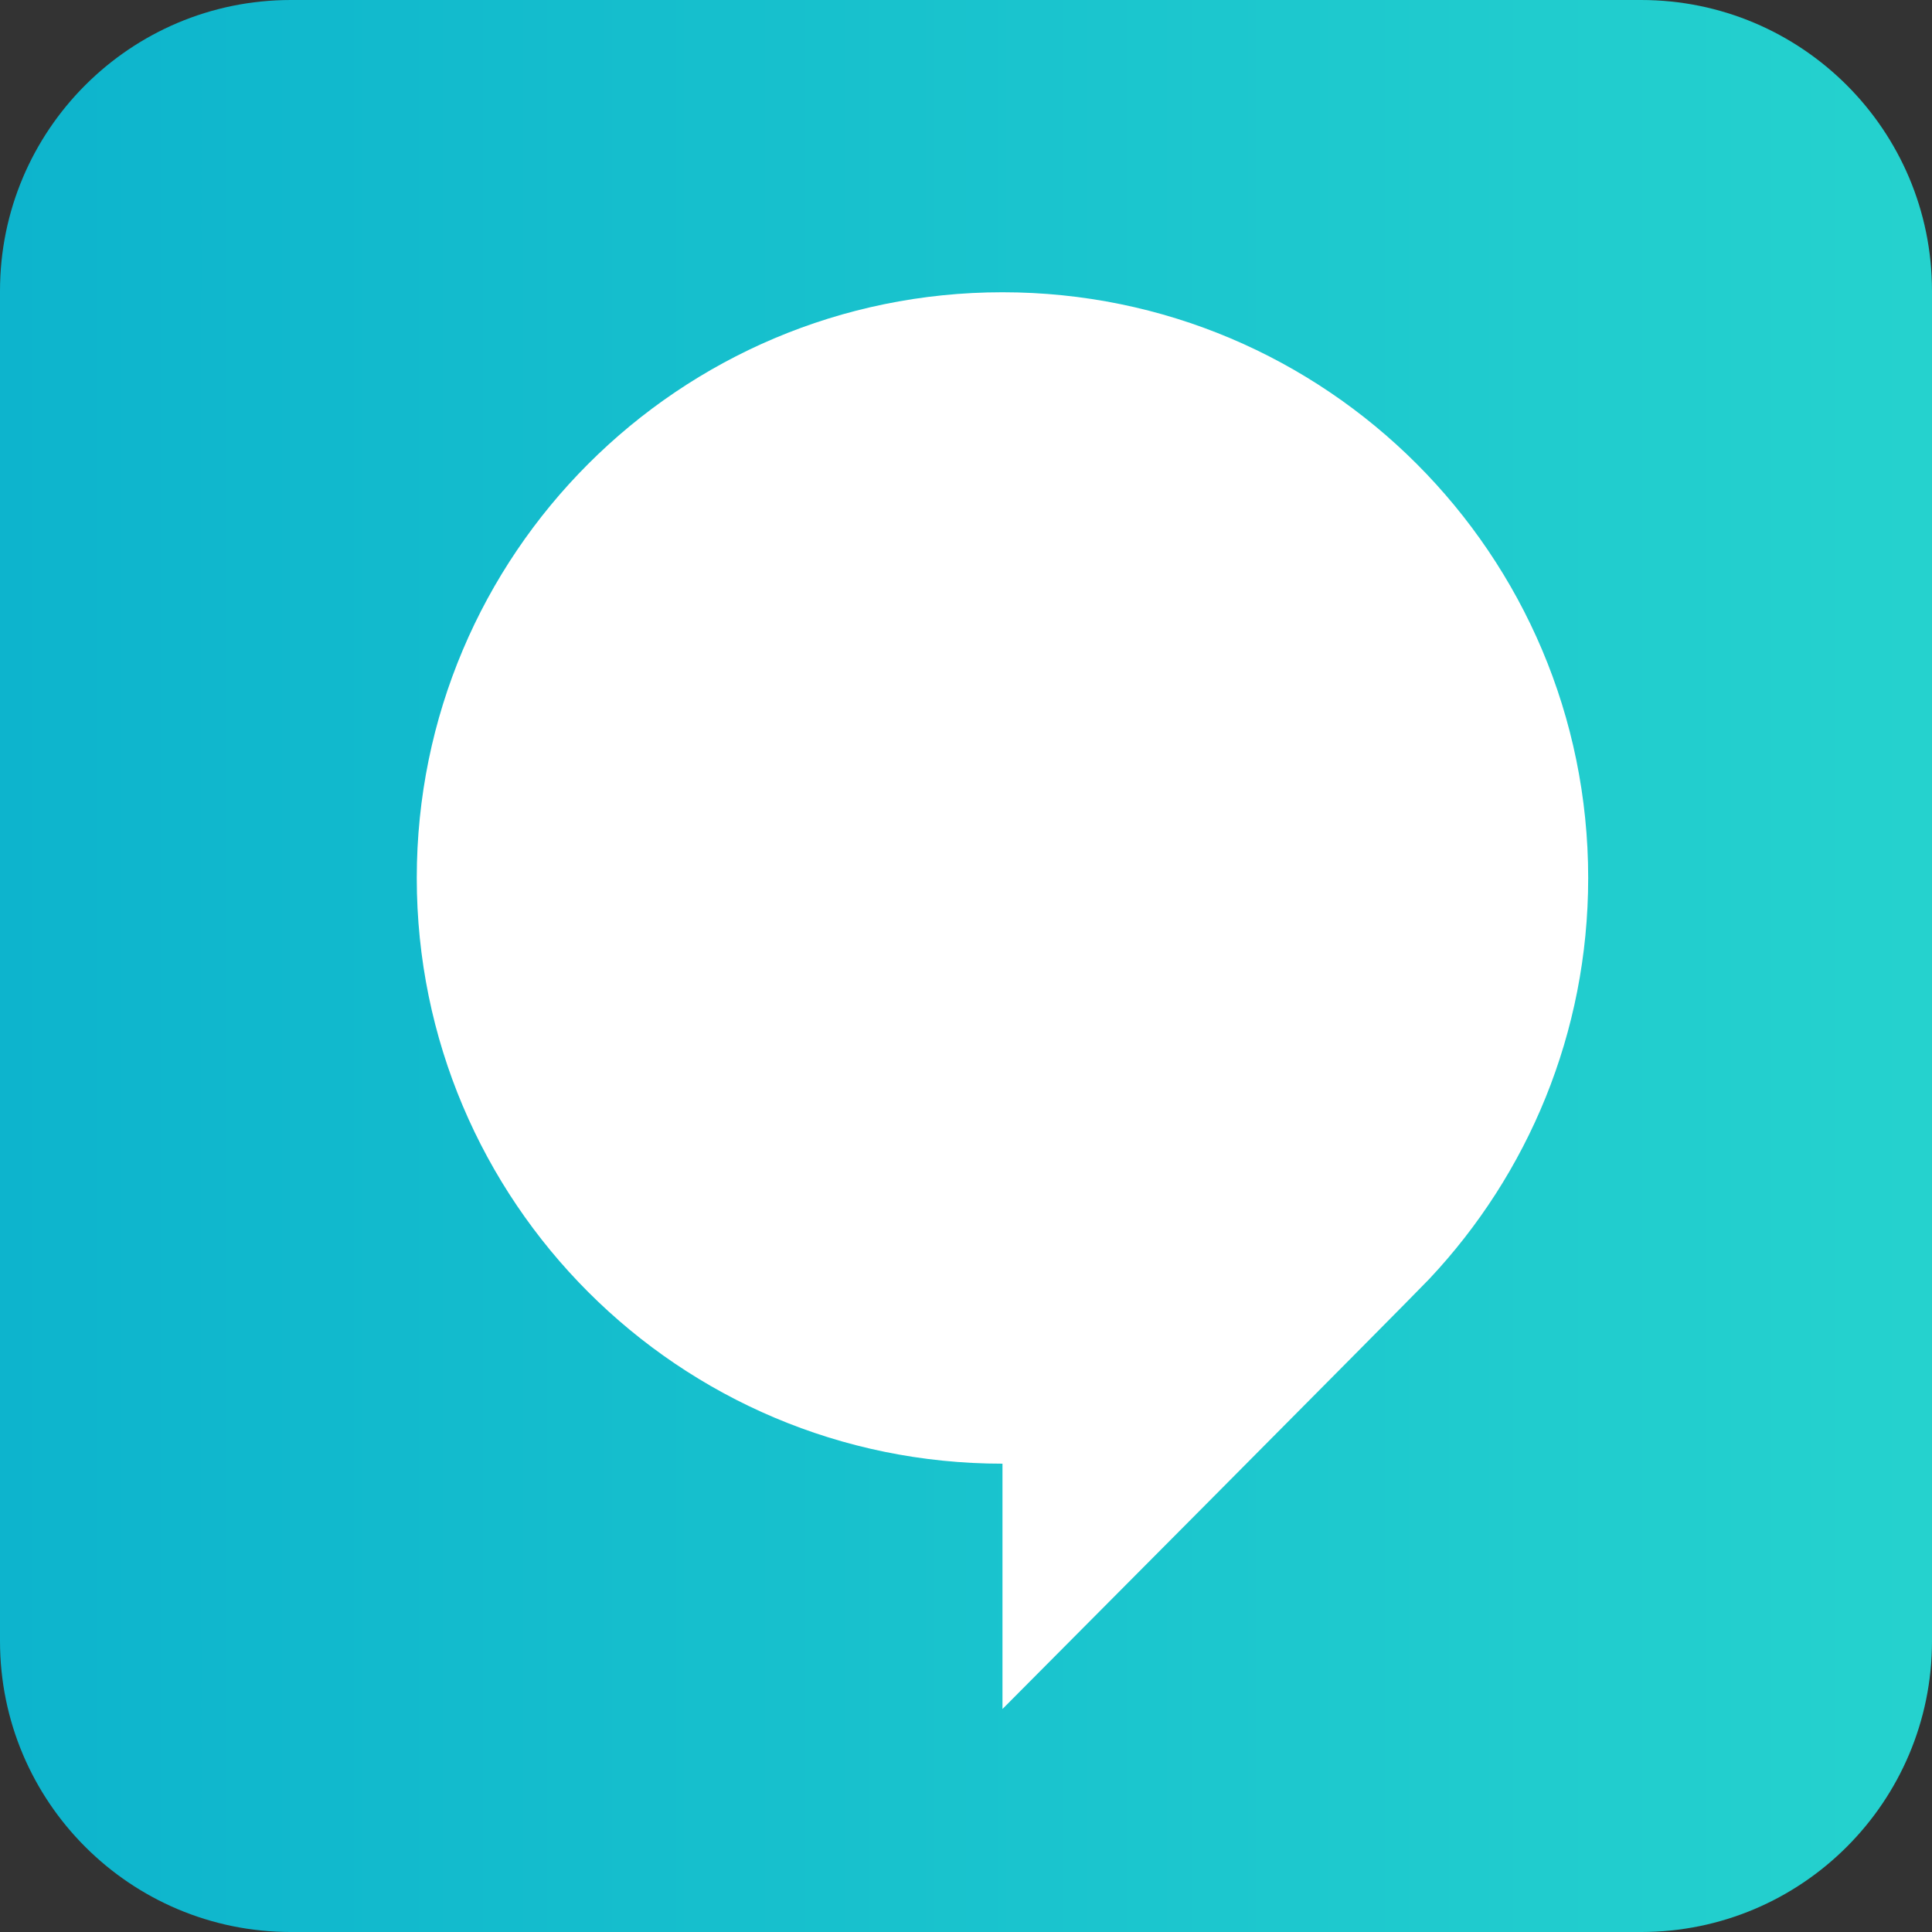
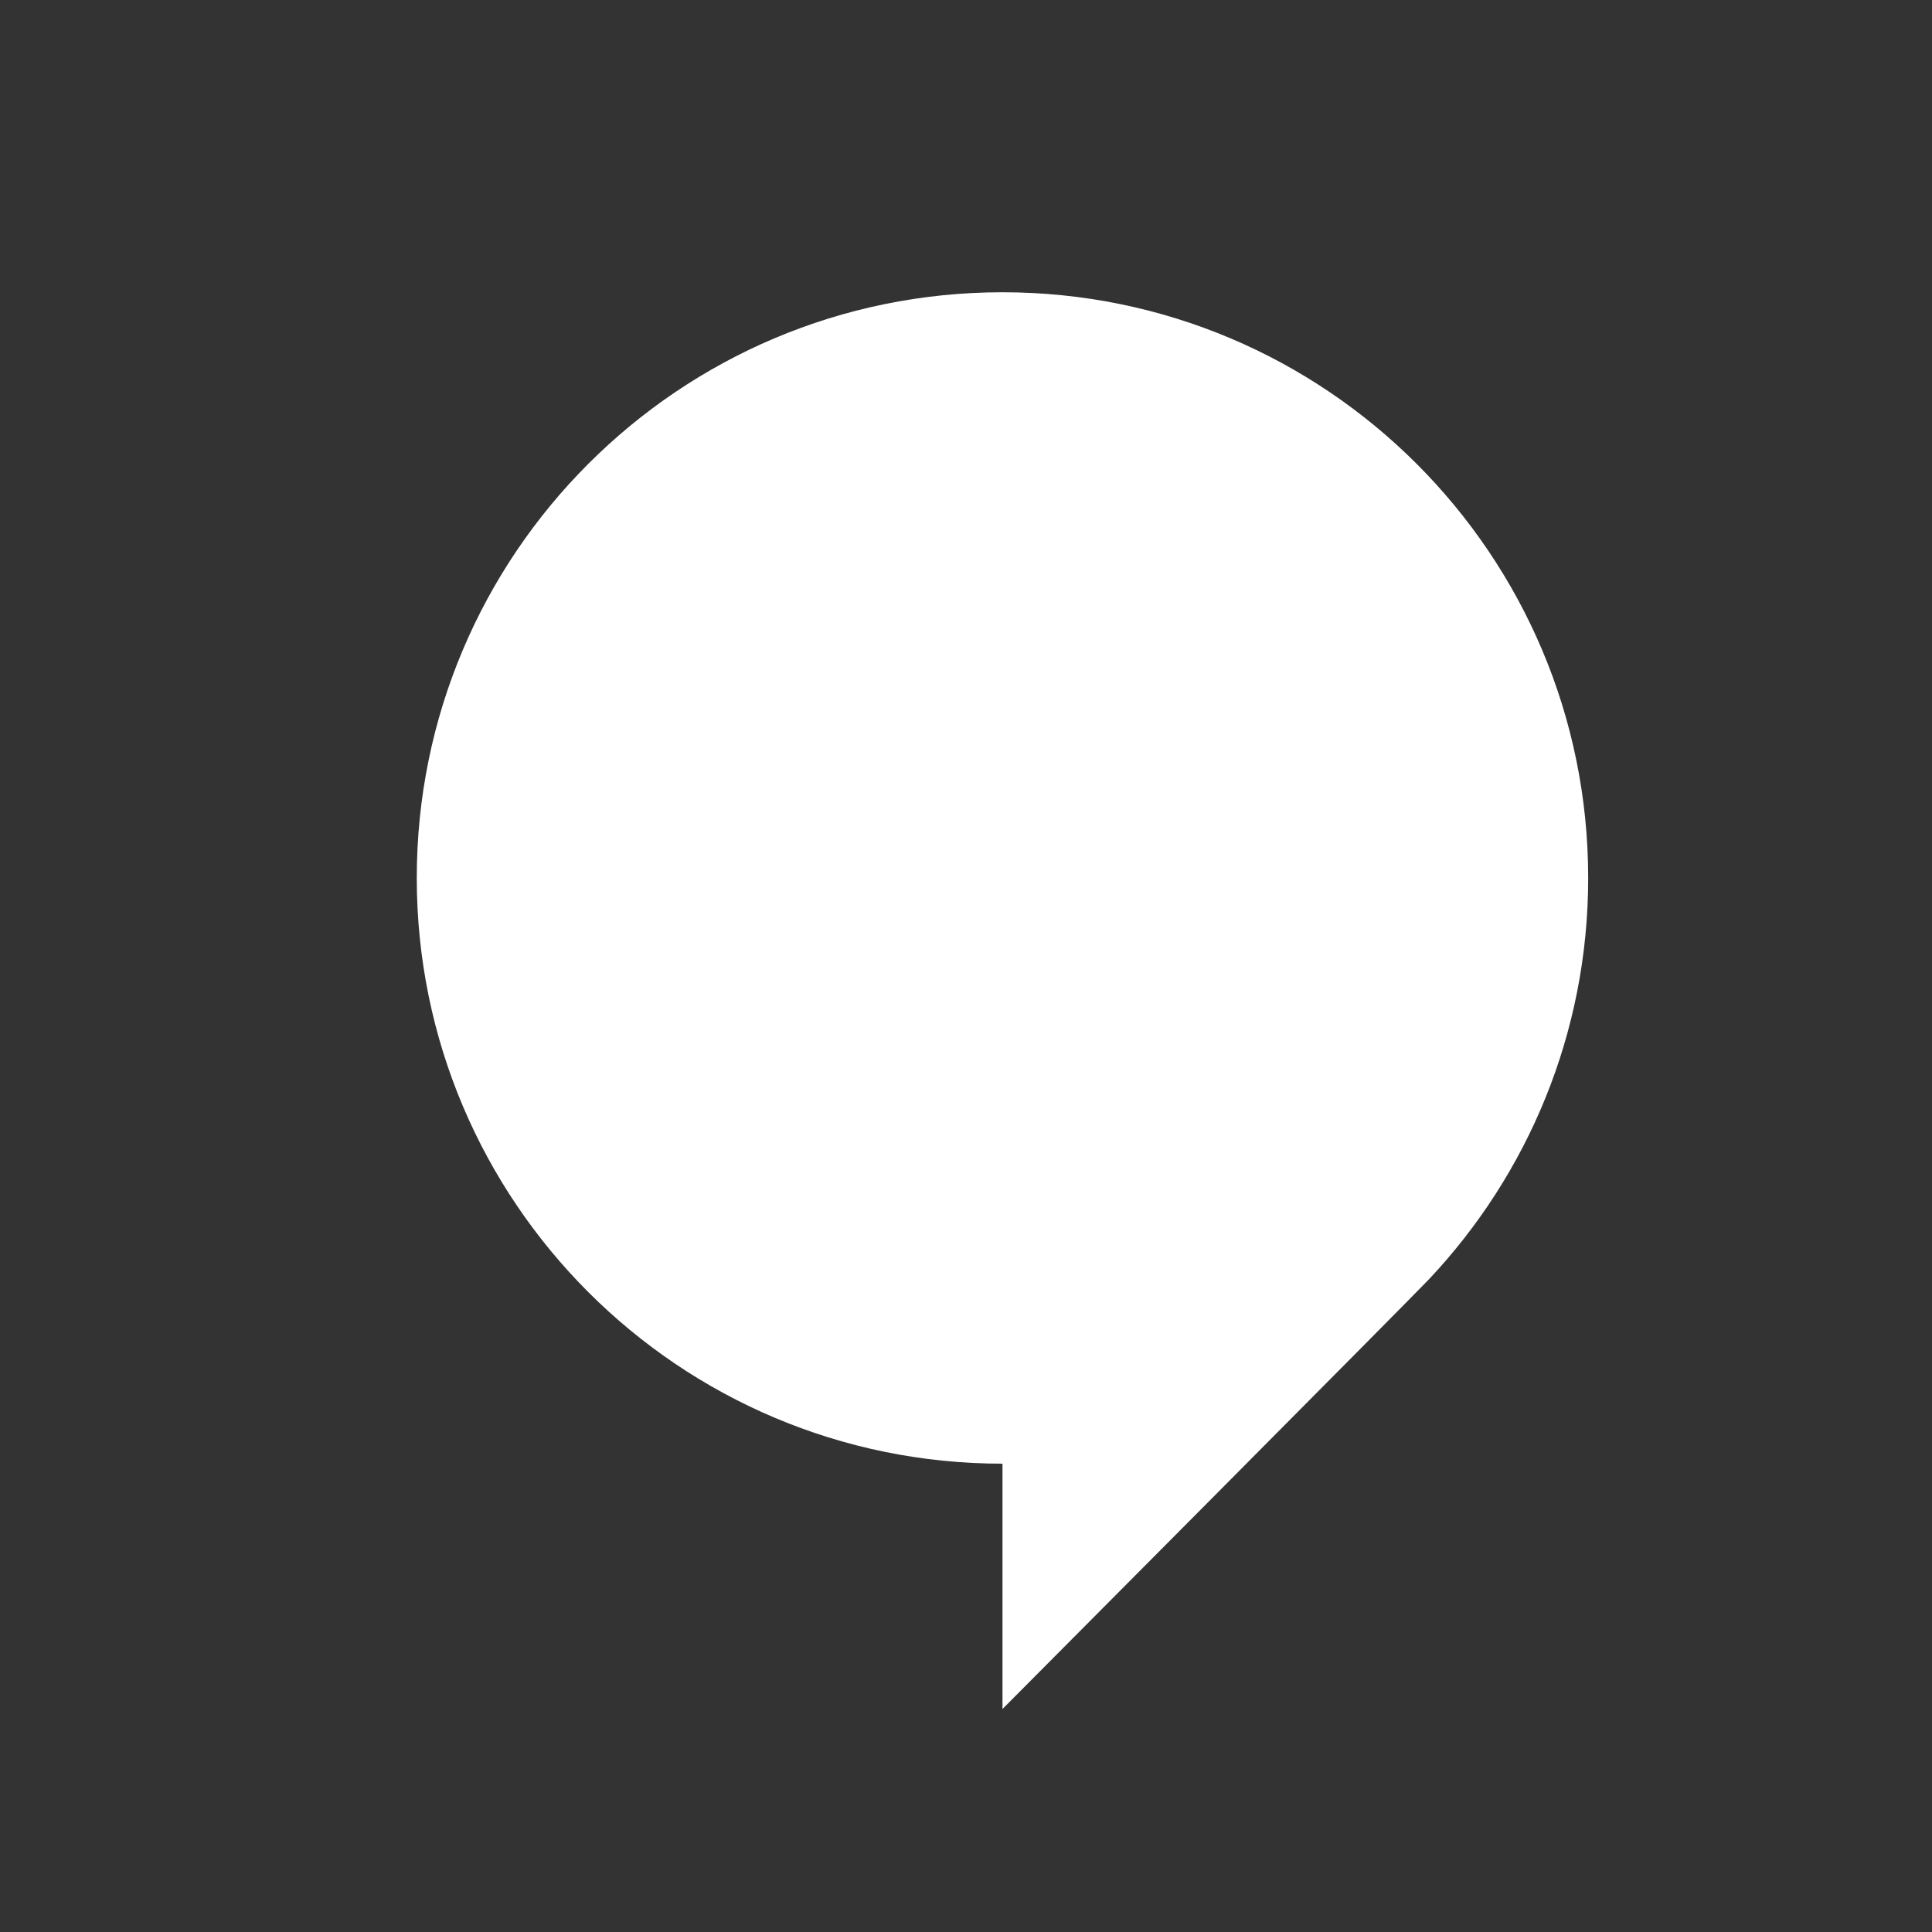
<svg xmlns="http://www.w3.org/2000/svg" version="1.1" id="Layer_1" x="0px" y="0px" width="234.437px" height="234.438px" viewBox="0 0 234.437 234.438" enable-background="new 0 0 234.437 234.438" xml:space="preserve">
  <rect x="0" y="0" width="234.437" height="234.438" fill="#333333" stroke="none" />
  <linearGradient id="SVGID_1_" gradientUnits="userSpaceOnUse" x1="0" y1="117.219" x2="234.436" y2="117.219">
    <stop offset="0" style="stop-color:#0DB4CD" />
    <stop offset="1" style="stop-color:#25D2CE" />
  </linearGradient>
-   <path fill="url(#SVGID_1_)" d="M234.437,199.139c0,19.495-15.803,35.299-35.299,35.299H35.298C15.804,234.438,0,218.634,0,199.139  V35.299C0,15.804,15.804,0,35.298,0h163.839c19.496,0,35.299,15.804,35.299,35.299V199.139z" />
  <path fill="#FFFFFF" d="M192.717,106.538c0-39.252-31.821-71.074-71.072-71.074c-39.252,0-71.073,31.822-71.073,71.074  c0,39.251,31.821,71.071,71.073,71.071v29.769c0,0,49.592-49.846,51.793-52.188C185.391,142.477,192.717,125.365,192.717,106.538z" />
</svg>